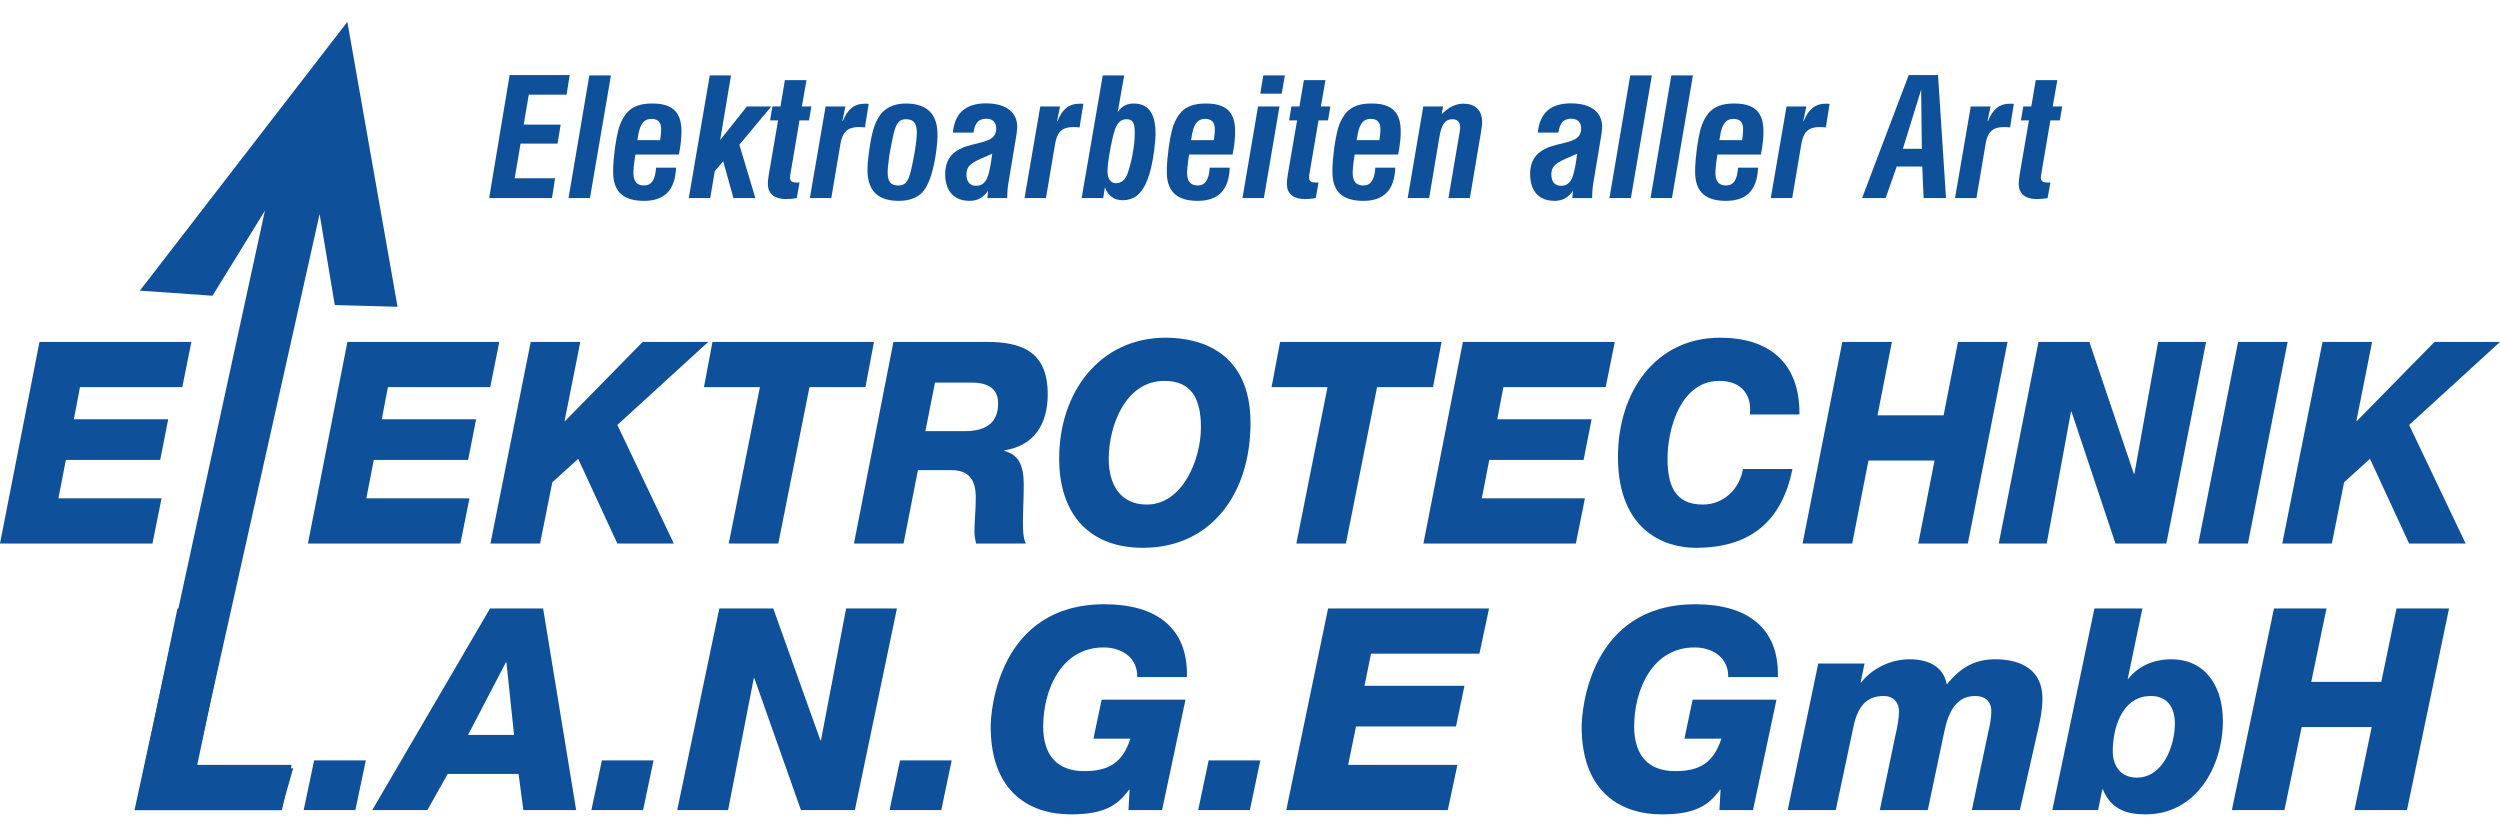
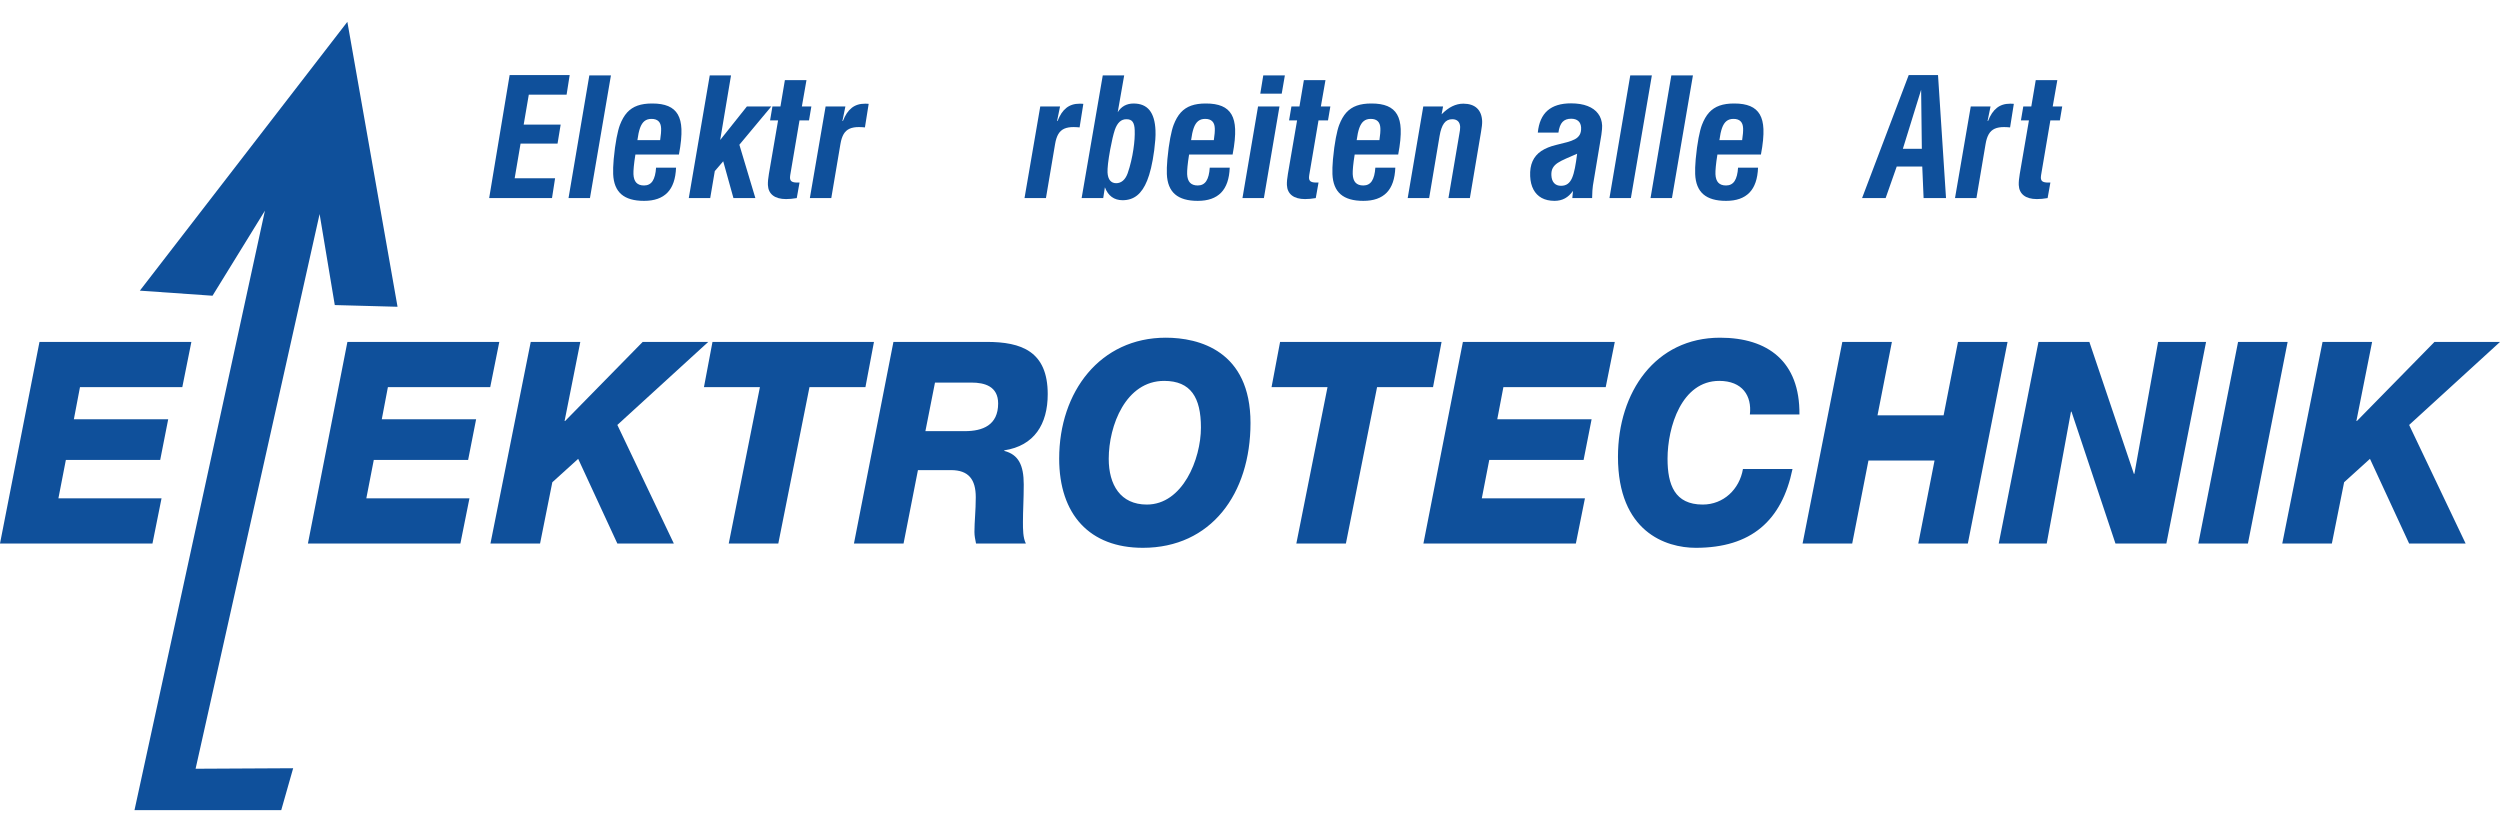
<svg xmlns="http://www.w3.org/2000/svg" xml:space="preserve" width="290px" height="97px" style="shape-rendering:geometricPrecision; text-rendering:geometricPrecision; image-rendering:optimizeQuality; fill-rule:evenodd; clip-rule:evenodd" viewBox="0 0 290.959 92.236">
  <defs>
    <style type="text/css">
   
    .fil1 {fill:#0F509B}
    .fil0 {fill:#0F509B;fill-rule:nonzero}
   
  </style>
  </defs>
  <g id="Ebene_x0020_1">
    <polygon class="fil0" points="56.931,20.511 64.244,20.511 64.603,18.207 59.899,18.207 60.585,14.17 64.889,14.17 65.252,11.961 60.948,11.961 61.543,8.477 65.942,8.477 66.302,6.191 59.314,6.191 " />
    <polygon id="1" class="fil0" points="66.167,20.511 68.661,20.511 71.103,6.23 68.589,6.23 " />
    <path id="12" class="fil0" d="M76.356 16.969c-0.043,0.695 -0.18,1.216 -0.403,1.558 -0.227,0.346 -0.559,0.517 -0.994,0.517 -0.4,0 -0.699,-0.108 -0.905,-0.327 -0.203,-0.219 -0.312,-0.549 -0.331,-0.987 -0.008,-0.2 0.004,-0.492 0.039,-0.873 0.035,-0.381 0.097,-0.851 0.188,-1.412l5.065 0c0.117,-0.61 0.198,-1.165 0.247,-1.663 0.046,-0.498 0.062,-0.936 0.046,-1.308 -0.029,-0.692 -0.167,-1.254 -0.42,-1.692 -0.254,-0.441 -0.626,-0.762 -1.12,-0.971 -0.491,-0.206 -1.111,-0.311 -1.86,-0.308 -0.663,-0.003 -1.234,0.079 -1.71,0.248 -0.478,0.168 -0.882,0.438 -1.216,0.803 -0.331,0.368 -0.608,0.851 -0.834,1.444 -0.132,0.343 -0.262,0.847 -0.39,1.514 -0.13,0.667 -0.241,1.495 -0.335,2.485 -0.033,0.352 -0.054,0.676 -0.061,0.965 -0.01,0.289 -0.009,0.54 0,0.749 0.042,1.063 0.361,1.85 0.954,2.361 0.593,0.511 1.476,0.765 2.644,0.762 1.19,0.003 2.097,-0.318 2.718,-0.955 0.62,-0.638 0.953,-1.609 1.003,-2.91l-2.323 0zm0.474 -3.199l-2.647 0c0.074,-0.577 0.178,-1.047 0.305,-1.412 0.131,-0.365 0.303,-0.635 0.518,-0.806 0.215,-0.174 0.49,-0.26 0.824,-0.257 0.352,0 0.623,0.089 0.808,0.269 0.189,0.181 0.289,0.454 0.304,0.816 0.007,0.162 0.003,0.362 -0.016,0.593 -0.019,0.235 -0.051,0.502 -0.096,0.797z" />
    <polygon id="123" class="fil0" points="80.163,20.511 82.657,20.511 83.19,17.37 84.17,16.227 85.361,20.511 87.913,20.511 86.05,14.304 89.765,9.848 86.927,9.848 83.817,13.751 85.079,6.23 82.604,6.23 " />
    <path id="1234" class="fil0" d="M93.862 6.782l-2.514 0 -0.517 3.066 -0.933 0 -0.274 1.619 0.933 0 -1.069 6.227c-0.046,0.257 -0.077,0.495 -0.097,0.711 -0.019,0.219 -0.027,0.412 -0.02,0.584 0.026,0.527 0.217,0.93 0.578,1.213 0.358,0.279 0.869,0.422 1.529,0.425 0.2,0 0.4,-0.01 0.605,-0.029 0.205,-0.019 0.42,-0.048 0.647,-0.086l0.323 -1.809 -0.248 0c-0.292,0.003 -0.509,-0.035 -0.646,-0.118 -0.137,-0.082 -0.21,-0.228 -0.215,-0.435 -0.001,-0.038 -0,-0.083 0.007,-0.13 0.004,-0.051 0.011,-0.108 0.018,-0.174l1.081 -6.379 1.105 0 0.274 -1.619 -1.105 0 0.537 -3.066z" />
    <path id="12345" class="fil0" d="M98.391 9.848l-2.304 0 -1.833 10.664 2.494 0 1.066 -6.303c0.078,-0.473 0.205,-0.854 0.373,-1.143 0.169,-0.289 0.401,-0.498 0.691,-0.629 0.293,-0.13 0.658,-0.194 1.099,-0.19 0.143,0 0.27,0.003 0.385,0.013 0.114,0.006 0.216,0.016 0.302,0.026l0.436 -2.742c-0.077,-0.01 -0.15,-0.016 -0.216,-0.016 -0.07,-0.003 -0.137,-0.003 -0.204,-0.003 -0.625,-0.003 -1.145,0.162 -1.562,0.495 -0.418,0.33 -0.755,0.838 -1.018,1.523l-0.057 0 0.347 -1.695z" />
-     <path id="123456" class="fil0" d="M105.442 11.333c0.416,-0.003 0.725,0.111 0.929,0.336 0.203,0.222 0.313,0.568 0.329,1.035 0.011,0.19 -0.002,0.485 -0.036,0.885 -0.034,0.397 -0.098,0.895 -0.197,1.492 -0.095,0.6 -0.234,1.291 -0.416,2.079 -0.093,0.425 -0.199,0.777 -0.317,1.057 -0.118,0.279 -0.271,0.486 -0.456,0.622 -0.184,0.14 -0.419,0.207 -0.708,0.207 -0.425,0.003 -0.737,-0.102 -0.934,-0.318 -0.2,-0.216 -0.306,-0.562 -0.324,-1.035 -0.016,-0.317 0.024,-0.857 0.122,-1.619 0.097,-0.761 0.273,-1.72 0.525,-2.875 0.093,-0.419 0.199,-0.768 0.318,-1.044 0.118,-0.276 0.271,-0.482 0.456,-0.619 0.184,-0.136 0.419,-0.203 0.708,-0.203zm-4.48 6.15c0.048,1.13 0.372,1.974 0.973,2.526 0.604,0.552 1.495,0.828 2.672,0.825 0.737,0 1.369,-0.127 1.898,-0.384 0.529,-0.254 0.941,-0.635 1.237,-1.139 0.263,-0.448 0.488,-0.981 0.671,-1.599 0.183,-0.619 0.341,-1.324 0.466,-2.114 0.091,-0.562 0.155,-1.076 0.192,-1.539 0.037,-0.46 0.048,-0.87 0.034,-1.222 -0.047,-1.114 -0.381,-1.949 -0.998,-2.501 -0.617,-0.555 -1.514,-0.831 -2.685,-0.831 -0.717,0 -1.34,0.133 -1.869,0.393 -0.529,0.26 -0.95,0.644 -1.265,1.149 -0.211,0.343 -0.386,0.708 -0.522,1.095 -0.136,0.384 -0.245,0.797 -0.335,1.231 -0.089,0.435 -0.171,0.898 -0.242,1.387 -0.089,0.6 -0.153,1.126 -0.19,1.583 -0.038,0.454 -0.05,0.835 -0.037,1.139z" />
-     <path id="1234567" class="fil0" d="M114.994 19.673l-0.078 0.838 2.304 0c0.005,-0.333 0.015,-0.622 0.033,-0.867 0.015,-0.244 0.036,-0.438 0.058,-0.581l0.987 -5.922c0.037,-0.248 0.063,-0.46 0.074,-0.641 0.015,-0.178 0.018,-0.321 0.014,-0.425 -0.023,-0.543 -0.179,-1.006 -0.469,-1.39 -0.286,-0.387 -0.695,-0.682 -1.225,-0.888 -0.529,-0.207 -1.168,-0.308 -1.92,-0.311 -1.187,-0.003 -2.102,0.279 -2.745,0.841 -0.639,0.562 -1.015,1.418 -1.129,2.567l2.4 0c0.077,-0.568 0.234,-0.981 0.471,-1.238 0.237,-0.257 0.577,-0.384 1.022,-0.381 0.355,0.003 0.629,0.092 0.827,0.27 0.198,0.181 0.304,0.432 0.321,0.758 0.014,0.343 -0.04,0.622 -0.164,0.838 -0.121,0.212 -0.308,0.387 -0.556,0.52 -0.248,0.133 -0.554,0.248 -0.918,0.346 -0.364,0.098 -0.778,0.203 -1.247,0.314 -0.71,0.168 -1.293,0.409 -1.756,0.717 -0.459,0.311 -0.795,0.705 -1.01,1.187 -0.214,0.479 -0.307,1.057 -0.278,1.733 0.026,0.613 0.155,1.13 0.383,1.558 0.228,0.429 0.546,0.752 0.955,0.978 0.413,0.225 0.909,0.336 1.487,0.34 0.463,0 0.869,-0.095 1.222,-0.289 0.351,-0.19 0.662,-0.482 0.937,-0.873zm0.483 -4.323c-0.081,0.638 -0.165,1.19 -0.257,1.66 -0.091,0.47 -0.202,0.857 -0.335,1.164 -0.133,0.305 -0.304,0.533 -0.51,0.683 -0.207,0.152 -0.467,0.225 -0.778,0.225 -0.343,0 -0.61,-0.108 -0.804,-0.318 -0.193,-0.212 -0.298,-0.517 -0.315,-0.92 -0.014,-0.34 0.043,-0.619 0.17,-0.844 0.127,-0.225 0.321,-0.422 0.578,-0.59 0.257,-0.165 0.576,-0.33 0.953,-0.495 0.378,-0.162 0.81,-0.349 1.297,-0.565z" />
    <path id="12345678" class="fil0" d="M123.374 9.848l-2.304 0 -1.833 10.664 2.494 0 1.066 -6.303c0.078,-0.473 0.205,-0.854 0.373,-1.143 0.169,-0.289 0.401,-0.498 0.691,-0.629 0.293,-0.13 0.658,-0.194 1.099,-0.19 0.143,0 0.27,0.003 0.385,0.013 0.114,0.006 0.216,0.016 0.302,0.026l0.436 -2.742c-0.077,-0.01 -0.15,-0.016 -0.216,-0.016 -0.07,-0.003 -0.137,-0.003 -0.204,-0.003 -0.625,-0.003 -1.145,0.162 -1.562,0.495 -0.418,0.33 -0.755,0.838 -1.018,1.523l-0.057 0 0.347 -1.695z" />
    <path id="123456789" class="fil0" d="M130.839 6.23l-2.495 0 -2.46 14.282 2.513 0 0.194 -1.257c0.186,0.495 0.45,0.869 0.797,1.123 0.347,0.254 0.771,0.381 1.266,0.381 0.663,0 1.23,-0.187 1.696,-0.565 0.466,-0.378 0.851,-0.949 1.159,-1.72 0.158,-0.381 0.309,-0.869 0.452,-1.46 0.143,-0.593 0.266,-1.282 0.37,-2.063 0.057,-0.448 0.1,-0.86 0.128,-1.238 0.028,-0.381 0.036,-0.736 0.021,-1.066 -0.041,-1.057 -0.275,-1.844 -0.694,-2.365 -0.422,-0.52 -1.039,-0.777 -1.858,-0.777 -0.4,0 -0.758,0.086 -1.068,0.254 -0.31,0.171 -0.57,0.422 -0.774,0.755l0.751 -4.284zm-0.935 12.549c-0.298,0 -0.534,-0.105 -0.711,-0.314 -0.174,-0.21 -0.273,-0.524 -0.294,-0.943 -0.01,-0.248 0.01,-0.59 0.058,-1.031 0.051,-0.438 0.133,-0.978 0.249,-1.616 0.094,-0.495 0.186,-0.936 0.274,-1.327 0.091,-0.387 0.182,-0.72 0.275,-0.996 0.144,-0.409 0.328,-0.714 0.548,-0.917 0.223,-0.203 0.485,-0.301 0.79,-0.301 0.34,-0.003 0.582,0.098 0.727,0.301 0.148,0.206 0.229,0.53 0.241,0.974 0.012,0.292 0.007,0.632 -0.017,1.016 -0.025,0.384 -0.071,0.797 -0.138,1.238 -0.064,0.441 -0.152,0.898 -0.263,1.365 -0.107,0.466 -0.239,0.93 -0.398,1.39 -0.139,0.381 -0.321,0.67 -0.55,0.867 -0.23,0.197 -0.493,0.295 -0.791,0.295z" />
    <path id="12345678910" class="fil0" d="M140.796 16.969c-0.043,0.695 -0.18,1.216 -0.403,1.558 -0.227,0.346 -0.559,0.517 -0.994,0.517 -0.4,0 -0.699,-0.108 -0.905,-0.327 -0.203,-0.219 -0.312,-0.549 -0.331,-0.987 -0.008,-0.2 0.004,-0.492 0.039,-0.873 0.035,-0.381 0.097,-0.851 0.188,-1.412l5.065 0c0.117,-0.61 0.198,-1.165 0.247,-1.663 0.046,-0.498 0.062,-0.936 0.046,-1.308 -0.029,-0.692 -0.167,-1.254 -0.42,-1.692 -0.254,-0.441 -0.626,-0.762 -1.12,-0.971 -0.491,-0.206 -1.111,-0.311 -1.86,-0.308 -0.663,-0.003 -1.234,0.079 -1.71,0.248 -0.478,0.168 -0.882,0.438 -1.216,0.803 -0.331,0.368 -0.608,0.851 -0.834,1.444 -0.132,0.343 -0.262,0.847 -0.39,1.514 -0.13,0.667 -0.241,1.495 -0.335,2.485 -0.033,0.352 -0.054,0.676 -0.061,0.965 -0.01,0.289 -0.009,0.54 0,0.749 0.042,1.063 0.361,1.85 0.954,2.361 0.593,0.511 1.476,0.765 2.644,0.762 1.19,0.003 2.097,-0.318 2.718,-0.955 0.62,-0.638 0.953,-1.609 1.003,-2.91l-2.323 0zm0.474 -3.199l-2.647 0c0.074,-0.577 0.178,-1.047 0.305,-1.412 0.131,-0.365 0.303,-0.635 0.518,-0.806 0.215,-0.174 0.49,-0.26 0.824,-0.257 0.352,0 0.623,0.089 0.808,0.269 0.189,0.181 0.289,0.454 0.304,0.816 0.007,0.162 0.003,0.362 -0.016,0.593 -0.019,0.235 -0.051,0.502 -0.096,0.797z" />
    <path id="1234567891011" class="fil0" d="M144.602 20.511l2.494 0 1.814 -10.664 -2.494 0 -1.814 10.664zm2.075 -12.149l2.494 0 0.367 -2.133 -2.514 0 -0.348 2.133z" />
    <path id="123456789101112" class="fil0" d="M154.265 6.782l-2.514 0 -0.517 3.066 -0.933 0 -0.274 1.619 0.933 0 -1.069 6.227c-0.046,0.257 -0.077,0.495 -0.097,0.711 -0.019,0.219 -0.027,0.412 -0.02,0.584 0.026,0.527 0.217,0.93 0.578,1.213 0.358,0.279 0.869,0.422 1.529,0.425 0.2,0 0.4,-0.01 0.605,-0.029 0.205,-0.019 0.42,-0.048 0.647,-0.086l0.323 -1.809 -0.248 0c-0.292,0.003 -0.509,-0.035 -0.646,-0.118 -0.137,-0.082 -0.21,-0.228 -0.215,-0.435 -0.001,-0.038 -0,-0.083 0.007,-0.13 0.004,-0.051 0.011,-0.108 0.018,-0.174l1.081 -6.379 1.105 0 0.274 -1.619 -1.105 0 0.537 -3.066z" />
    <path id="12345678910111213" class="fil0" d="M160.067 16.969c-0.043,0.695 -0.18,1.216 -0.403,1.558 -0.227,0.346 -0.559,0.517 -0.994,0.517 -0.4,0 -0.699,-0.108 -0.905,-0.327 -0.203,-0.219 -0.312,-0.549 -0.331,-0.987 -0.008,-0.2 0.004,-0.492 0.039,-0.873 0.035,-0.381 0.097,-0.851 0.188,-1.412l5.065 0c0.117,-0.61 0.198,-1.165 0.247,-1.663 0.046,-0.498 0.062,-0.936 0.046,-1.308 -0.029,-0.692 -0.167,-1.254 -0.42,-1.692 -0.254,-0.441 -0.626,-0.762 -1.12,-0.971 -0.491,-0.206 -1.111,-0.311 -1.86,-0.308 -0.663,-0.003 -1.234,0.079 -1.71,0.248 -0.478,0.168 -0.882,0.438 -1.216,0.803 -0.331,0.368 -0.608,0.851 -0.834,1.444 -0.132,0.343 -0.262,0.847 -0.39,1.514 -0.13,0.667 -0.241,1.495 -0.335,2.485 -0.033,0.352 -0.054,0.676 -0.061,0.965 -0.01,0.289 -0.009,0.54 0,0.749 0.042,1.063 0.361,1.85 0.954,2.361 0.593,0.511 1.476,0.765 2.644,0.762 1.19,0.003 2.097,-0.318 2.718,-0.955 0.62,-0.638 0.953,-1.609 1.003,-2.91l-2.323 0zm0.474 -3.199l-2.647 0c0.074,-0.577 0.178,-1.047 0.305,-1.412 0.131,-0.365 0.303,-0.635 0.518,-0.806 0.215,-0.174 0.49,-0.26 0.824,-0.257 0.352,0 0.623,0.089 0.808,0.269 0.189,0.181 0.289,0.454 0.304,0.816 0.007,0.162 0.003,0.362 -0.016,0.593 -0.019,0.235 -0.051,0.502 -0.096,0.797z" />
    <path id="1234567891011121314" class="fil0" d="M166.329 20.511l1.216 -7.236c0.109,-0.657 0.282,-1.146 0.512,-1.463 0.231,-0.321 0.554,-0.482 0.967,-0.479 0.285,0 0.508,0.079 0.664,0.231 0.153,0.156 0.238,0.375 0.25,0.663 0.005,0.114 -0.003,0.238 -0.022,0.375 -0.019,0.14 -0.045,0.292 -0.076,0.463l-1.265 7.446 2.494 0 1.293 -7.674c0.045,-0.276 0.083,-0.52 0.108,-0.733 0.023,-0.212 0.034,-0.4 0.027,-0.562 -0.031,-0.65 -0.233,-1.149 -0.603,-1.495 -0.373,-0.346 -0.898,-0.52 -1.577,-0.524 -0.445,0 -0.878,0.102 -1.295,0.305 -0.42,0.203 -0.832,0.514 -1.243,0.933l0.171 -0.914 -2.304 0 -1.814 10.664 2.495 0z" />
    <path id="123456789101112131415" class="fil0" d="M183.07 19.673l-0.078 0.838 2.304 0c0.005,-0.333 0.015,-0.622 0.033,-0.867 0.015,-0.244 0.036,-0.438 0.058,-0.581l0.987 -5.922c0.037,-0.248 0.063,-0.46 0.074,-0.641 0.015,-0.178 0.018,-0.321 0.014,-0.425 -0.023,-0.543 -0.179,-1.006 -0.469,-1.39 -0.286,-0.387 -0.695,-0.682 -1.225,-0.888 -0.529,-0.207 -1.168,-0.308 -1.92,-0.311 -1.187,-0.003 -2.102,0.279 -2.745,0.841 -0.639,0.562 -1.015,1.418 -1.129,2.567l2.4 0c0.077,-0.568 0.234,-0.981 0.471,-1.238 0.237,-0.257 0.577,-0.384 1.022,-0.381 0.355,0.003 0.629,0.092 0.827,0.27 0.198,0.181 0.304,0.432 0.321,0.758 0.014,0.343 -0.04,0.622 -0.164,0.838 -0.121,0.212 -0.308,0.387 -0.556,0.52 -0.248,0.133 -0.554,0.248 -0.918,0.346 -0.364,0.098 -0.778,0.203 -1.247,0.314 -0.71,0.168 -1.293,0.409 -1.756,0.717 -0.459,0.311 -0.795,0.705 -1.01,1.187 -0.214,0.479 -0.307,1.057 -0.278,1.733 0.026,0.613 0.155,1.13 0.383,1.558 0.228,0.429 0.546,0.752 0.955,0.978 0.413,0.225 0.909,0.336 1.487,0.34 0.463,0 0.869,-0.095 1.222,-0.289 0.351,-0.19 0.662,-0.482 0.937,-0.873zm0.483 -4.323c-0.081,0.638 -0.165,1.19 -0.257,1.66 -0.091,0.47 -0.202,0.857 -0.335,1.164 -0.133,0.305 -0.304,0.533 -0.51,0.683 -0.207,0.152 -0.467,0.225 -0.778,0.225 -0.343,0 -0.61,-0.108 -0.804,-0.318 -0.193,-0.212 -0.298,-0.517 -0.315,-0.92 -0.014,-0.34 0.043,-0.619 0.17,-0.844 0.127,-0.225 0.321,-0.422 0.578,-0.59 0.257,-0.165 0.576,-0.33 0.953,-0.495 0.378,-0.162 0.81,-0.349 1.297,-0.565z" />
    <polygon id="12345678910111213141516" class="fil0" points="187.314,20.511 189.808,20.511 192.25,6.23 189.736,6.23 " />
    <polygon id="1234567891011121314151617" class="fil0" points="192.094,20.511 194.588,20.511 197.03,6.23 194.516,6.23 " />
    <path id="123456789101112131415161718" class="fil0" d="M202.283 16.969c-0.043,0.695 -0.18,1.216 -0.403,1.558 -0.227,0.346 -0.559,0.517 -0.994,0.517 -0.4,0 -0.699,-0.108 -0.905,-0.327 -0.203,-0.219 -0.312,-0.549 -0.331,-0.987 -0.008,-0.2 0.004,-0.492 0.039,-0.873 0.035,-0.381 0.097,-0.851 0.188,-1.412l5.065 0c0.117,-0.61 0.198,-1.165 0.247,-1.663 0.046,-0.498 0.062,-0.936 0.046,-1.308 -0.029,-0.692 -0.167,-1.254 -0.42,-1.692 -0.254,-0.441 -0.626,-0.762 -1.12,-0.971 -0.491,-0.206 -1.111,-0.311 -1.86,-0.308 -0.663,-0.003 -1.234,0.079 -1.71,0.248 -0.478,0.168 -0.882,0.438 -1.216,0.803 -0.331,0.368 -0.608,0.851 -0.834,1.444 -0.132,0.343 -0.262,0.847 -0.39,1.514 -0.13,0.667 -0.241,1.495 -0.335,2.485 -0.033,0.352 -0.054,0.676 -0.061,0.965 -0.01,0.289 -0.009,0.54 0,0.749 0.042,1.063 0.361,1.85 0.954,2.361 0.593,0.511 1.476,0.765 2.644,0.762 1.19,0.003 2.097,-0.318 2.718,-0.955 0.62,-0.638 0.953,-1.609 1.003,-2.91l-2.323 0zm0.474 -3.199l-2.647 0c0.074,-0.577 0.178,-1.047 0.305,-1.412 0.131,-0.365 0.303,-0.635 0.518,-0.806 0.215,-0.174 0.49,-0.26 0.824,-0.257 0.352,0 0.623,0.089 0.808,0.269 0.189,0.181 0.289,0.454 0.304,0.816 0.007,0.162 0.003,0.362 -0.016,0.593 -0.019,0.235 -0.051,0.502 -0.096,0.797z" />
-     <path id="12345678910111213141516171819" class="fil0" d="M210.226 9.848l-2.304 0 -1.833 10.664 2.494 0 1.066 -6.303c0.078,-0.473 0.205,-0.854 0.373,-1.143 0.169,-0.289 0.401,-0.498 0.691,-0.629 0.293,-0.13 0.658,-0.194 1.099,-0.19 0.143,0 0.27,0.003 0.385,0.013 0.114,0.006 0.216,0.016 0.302,0.026l0.436 -2.742c-0.077,-0.01 -0.15,-0.016 -0.216,-0.016 -0.07,-0.003 -0.137,-0.003 -0.204,-0.003 -0.625,-0.003 -1.145,0.162 -1.562,0.495 -0.418,0.33 -0.755,0.838 -1.018,1.523l-0.057 0 0.347 -1.695z" />
    <path id="1234567891011121314151617181920" class="fil0" d="M219.457 20.511l1.291 -3.675 2.971 0 0.156 3.675 2.609 0 -0.931 -14.32 -3.409 0 -5.429 14.32 2.742 0zm2.004 -5.732l2.127 -6.874 0.082 6.874 -2.209 0z" />
    <path id="123456789101112131415161718192021" class="fil0" d="M231.668 9.848l-2.304 0 -1.833 10.664 2.494 0 1.066 -6.303c0.078,-0.473 0.205,-0.854 0.373,-1.143 0.169,-0.289 0.401,-0.498 0.691,-0.629 0.293,-0.13 0.658,-0.194 1.099,-0.19 0.143,0 0.27,0.003 0.385,0.013 0.114,0.006 0.216,0.016 0.302,0.026l0.436 -2.742c-0.077,-0.01 -0.15,-0.016 -0.216,-0.016 -0.07,-0.003 -0.137,-0.003 -0.204,-0.003 -0.625,-0.003 -1.145,0.162 -1.562,0.495 -0.418,0.33 -0.755,0.838 -1.018,1.523l-0.057 0 0.347 -1.695z" />
    <path id="12345678910111213141516171819202122" class="fil0" d="M239.441 6.782l-2.514 0 -0.517 3.066 -0.933 0 -0.274 1.619 0.933 0 -1.069 6.227c-0.046,0.257 -0.077,0.495 -0.097,0.711 -0.019,0.219 -0.027,0.412 -0.02,0.584 0.026,0.527 0.217,0.93 0.578,1.213 0.358,0.279 0.869,0.422 1.529,0.425 0.2,0 0.4,-0.01 0.605,-0.029 0.205,-0.019 0.42,-0.048 0.647,-0.086l0.323 -1.809 -0.248 0c-0.292,0.003 -0.509,-0.035 -0.646,-0.118 -0.137,-0.082 -0.21,-0.228 -0.215,-0.435 -0.001,-0.038 -0,-0.083 0.007,-0.13 0.004,-0.051 0.011,-0.108 0.018,-0.174l1.081 -6.379 1.105 0 0.274 -1.619 -1.105 0 0.537 -3.066z" />
    <g id="_140019304">
      <path id="_140018032" class="fil0" d="M265.616 60.716l5.774 0 1.426 -7.131 3.009 -2.727 4.559 9.859 6.575 0 -6.575 -13.802 10.576 -9.661 -7.629 0 -9.025 9.201 -0.062 0 1.83 -9.201 -5.768 0 -4.688 23.463zm-9.769 0l5.774 0 4.621 -23.463 -5.768 0 -4.626 23.463zm-23.229 0l5.587 0 2.822 -15.347 0.062 0 5.117 15.347 5.924 0 4.621 -23.463 -5.582 0 -2.76 15.346 -0.062 0 -5.179 -15.346 -5.923 0 -4.626 23.463zm-22.826 0l5.774 0 1.891 -9.661 7.692 0 -1.892 9.661 5.768 0 4.621 -23.463 -5.768 0 -1.675 8.544 -7.692 0 1.675 -8.544 -5.769 0 -4.626 23.463zm-0.367 -15.018c0.062,-6.178 -3.69,-8.938 -9.242,-8.938 -7.505,0 -11.878,6.31 -11.878,13.867 0,8.708 5.551,10.587 9.056,10.587 6.451,0 10.018,-3.16 11.258,-9.174l-5.768 0c-0.403,2.366 -2.264,4.14 -4.683,4.14 -3.257,0 -4.094,-2.3 -4.094,-5.323 0,-3.714 1.643,-9.07 6.016,-9.07 2.698,0 3.815,1.742 3.567,3.91l5.768 0zm-43.765 15.018l17.744 0 1.055 -5.258 -12.002 0 0.868 -4.469 10.979 0 0.931 -4.732 -10.979 0 0.714 -3.746 11.909 0 1.055 -5.258 -17.678 0 -4.595 23.463zm2.114 -23.463l-18.794 0 -0.992 5.258 6.513 0 -3.629 18.205 5.768 0 3.629 -18.205 6.513 0 0.992 -5.258zm-38.736 13.604c0,-3.878 1.985,-9.07 6.451,-9.07 3.101,0 4.28,1.939 4.28,5.422 0,3.713 -2.14,8.971 -6.296,8.971 -3.07,0 -4.435,-2.3 -4.435,-5.323zm-5.768 -0.033c0,6.539 3.567,10.39 9.738,10.39 7.939,0 12.53,-6.282 12.53,-14.53 0,-8.413 -6.016,-9.924 -9.862,-9.924 -7.629,0 -12.405,6.276 -12.405,14.065zm-23.886 9.891l5.774 0 1.675 -8.544 3.846 0c2.047,0 2.884,1.084 2.884,3.155 0,1.578 -0.155,2.826 -0.155,4.042 0,0.46 0.093,0.887 0.186,1.347l5.8 0c-0.341,-0.657 -0.341,-1.676 -0.341,-2.498 0,-1.347 0.093,-2.662 0.093,-4.371 0,-2.267 -0.62,-3.483 -2.264,-3.91l0 -0.066c3.474,-0.526 5.055,-3.024 5.055,-6.54 0,-4.995 -3.07,-6.079 -7.102,-6.079l-10.855 0 -4.595 23.463zm9.433 -18.731l4.249 0c1.52,0 3.101,0.427 3.101,2.432 0,2.53 -1.799,3.22 -3.877,3.22l-4.589 0 1.116 -5.652zm-7.102 -4.732l-18.794 0 -0.992 5.258 6.513 0 -3.629 18.205 5.768 0 3.629 -18.205 6.513 0 0.992 -5.258z" />
      <g>
-         <path id="_140017744" class="fil0" d="M259.753 91.737l6.118 0 2.004 -9.661 8.15 0 -2.005 9.661 6.112 0 4.896 -23.463 -6.112 0 -1.775 8.544 -8.15 0 1.774 -8.544 -6.112 0 -4.902 23.463zm-20.9 0l5.329 0 0.493 -2.399 0.066 0c0.887,2.104 2.399,2.898 4.995,2.898 5.817,0 8.972,-5.493 8.972,-10.883 0,-3.812 -1.873,-7.163 -6.014,-7.163 -1.972,0 -3.779,0.723 -4.995,2.267l-0.066 0 1.709 -8.182 -5.586 0 -4.902 23.463zm14.267 -10.056c0,2.465 -1.314,6.277 -4.436,6.277 -1.84,0 -2.793,-1.314 -2.793,-3.089 0,-2.694 1.084,-6.408 4.436,-6.408 1.873,0 2.793,1.282 2.793,3.221zm-45.059 10.056l5.592 0 2.07 -9.76c0.493,-2.267 1.479,-3.516 3.516,-3.516 1.183,0 1.774,0.822 1.774,1.807 0,0.756 -0.197,1.84 -0.394,2.662l-1.84 8.807 5.586 0 1.906 -9.07c0.493,-2.432 1.446,-4.207 3.615,-4.207 1.085,0 1.873,0.559 1.873,1.807 0,0.756 -0.197,1.775 -0.362,2.399l-1.906 9.07 5.587 0 2.169 -9.596c0.197,-0.92 0.46,-2.07 0.46,-3.418 0,-3.188 -2.333,-4.535 -5.488,-4.535 -2.497,0 -4.108,1.051 -5.652,2.925 -0.394,-2.202 -2.3,-2.925 -4.338,-2.925 -2.202,0 -4.371,1.084 -5.619,2.694l-0.066 0 0.46 -2.202 -5.389 0 -3.555 17.055zm-1.145 -15.478c0.164,-5.817 -3.681,-8.478 -9.596,-8.478 -12.356,0 -13.243,12.454 -13.243,14.229 0,7.887 4.83,10.226 9.3,10.226 3.779,0 5.389,-0.926 6.802,-2.864l0.066 0 -0.131 2.366 3.91 0 2.728 -12.849 -9.76 0 -0.953 4.535 4.305 0c-0.92,2.794 -2.497,3.779 -5.389,3.779 -3.155,0 -4.765,-1.873 -4.765,-5.192 0,-4.206 2.07,-9.201 7.032,-9.201 2.169,0 3.976,1.249 3.911,3.451l5.784 0zm-57.217 15.478l18.802 0 1.117 -5.258 -12.717 0 0.92 -4.47 11.633 0 0.986 -4.732 -11.633 0 0.756 -3.746 12.619 0 1.117 -5.257 -18.731 0 -4.869 23.463zm-10.253 0l6.019 0 1.216 -5.784 -6.013 0 -1.221 5.784zm-1.309 -15.478c0.164,-5.817 -3.681,-8.478 -9.596,-8.478 -12.356,0 -13.243,12.454 -13.243,14.229 0,7.887 4.831,10.226 9.3,10.226 3.779,0 5.389,-0.926 6.802,-2.864l0.066 0 -0.131 2.366 3.91 0 2.728 -12.849 -9.76 0 -0.953 4.535 4.305 0c-0.921,2.794 -2.498,3.779 -5.39,3.779 -3.155,0 -4.765,-1.873 -4.765,-5.192 0,-4.206 2.07,-9.201 7.032,-9.201 2.169,0 3.977,1.249 3.911,3.451l5.784 0zm-34.608 15.478l6.019 0 1.216 -5.784 -6.014 0 -1.221 5.784zm-24.712 0l5.921 0 2.99 -15.347 0.066 0 5.422 15.347 6.277 0 4.896 -23.463 -5.915 0 -2.925 15.346 -0.066 0 -5.487 -15.346 -6.277 0 -4.902 23.463zm-9.99 0l6.019 0 1.216 -5.784 -6.013 0 -1.221 5.784zm-9.952 -17.187l0.066 0 0.887 8.445 -5.356 0 4.403 -8.445zm-15.549 17.187l6.413 0 2.366 -4.206 8.248 0 0.558 4.206 6.145 0 -3.845 -23.463 -6.178 0 -13.708 23.463zm-7.985 0l6.019 0 1.216 -5.784 -6.014 0 -1.221 5.784zm-19.586 0l17.061 0 1.117 -5.258 -10.976 0 3.812 -18.205 -6.112 0 -4.902 23.463z" />
        <polygon id="_140005696" class="fil0" points="57.081,60.716 62.855,60.716 64.281,53.585 67.29,50.858 71.849,60.716 78.424,60.716 71.849,46.914 82.425,37.253 74.795,37.253 65.77,46.454 65.708,46.454 67.538,37.253 61.769,37.253 " />
        <polygon id="_140005144" class="fil0" points="35.837,60.716 53.581,60.716 54.636,55.458 42.634,55.458 43.502,50.989 54.481,50.989 55.412,46.257 44.433,46.257 45.146,42.511 57.055,42.511 58.11,37.253 40.432,37.253 " />
        <polygon id="_140017528" class="fil0" points="0,60.716 17.744,60.716 18.799,55.458 6.797,55.458 7.665,50.989 18.644,50.989 19.575,46.257 8.596,46.257 9.309,42.511 21.218,42.511 22.273,37.253 4.595,37.253 " />
        <polygon id="_140005528" class="fil1" points="40.426,0 16.277,31.285 24.733,31.876 30.833,21.976 15.653,91.743 32.732,91.743 34.119,86.867 22.764,86.927 37.197,22.368 38.963,32.962 46.267,33.16 " />
      </g>
    </g>
  </g>
</svg>